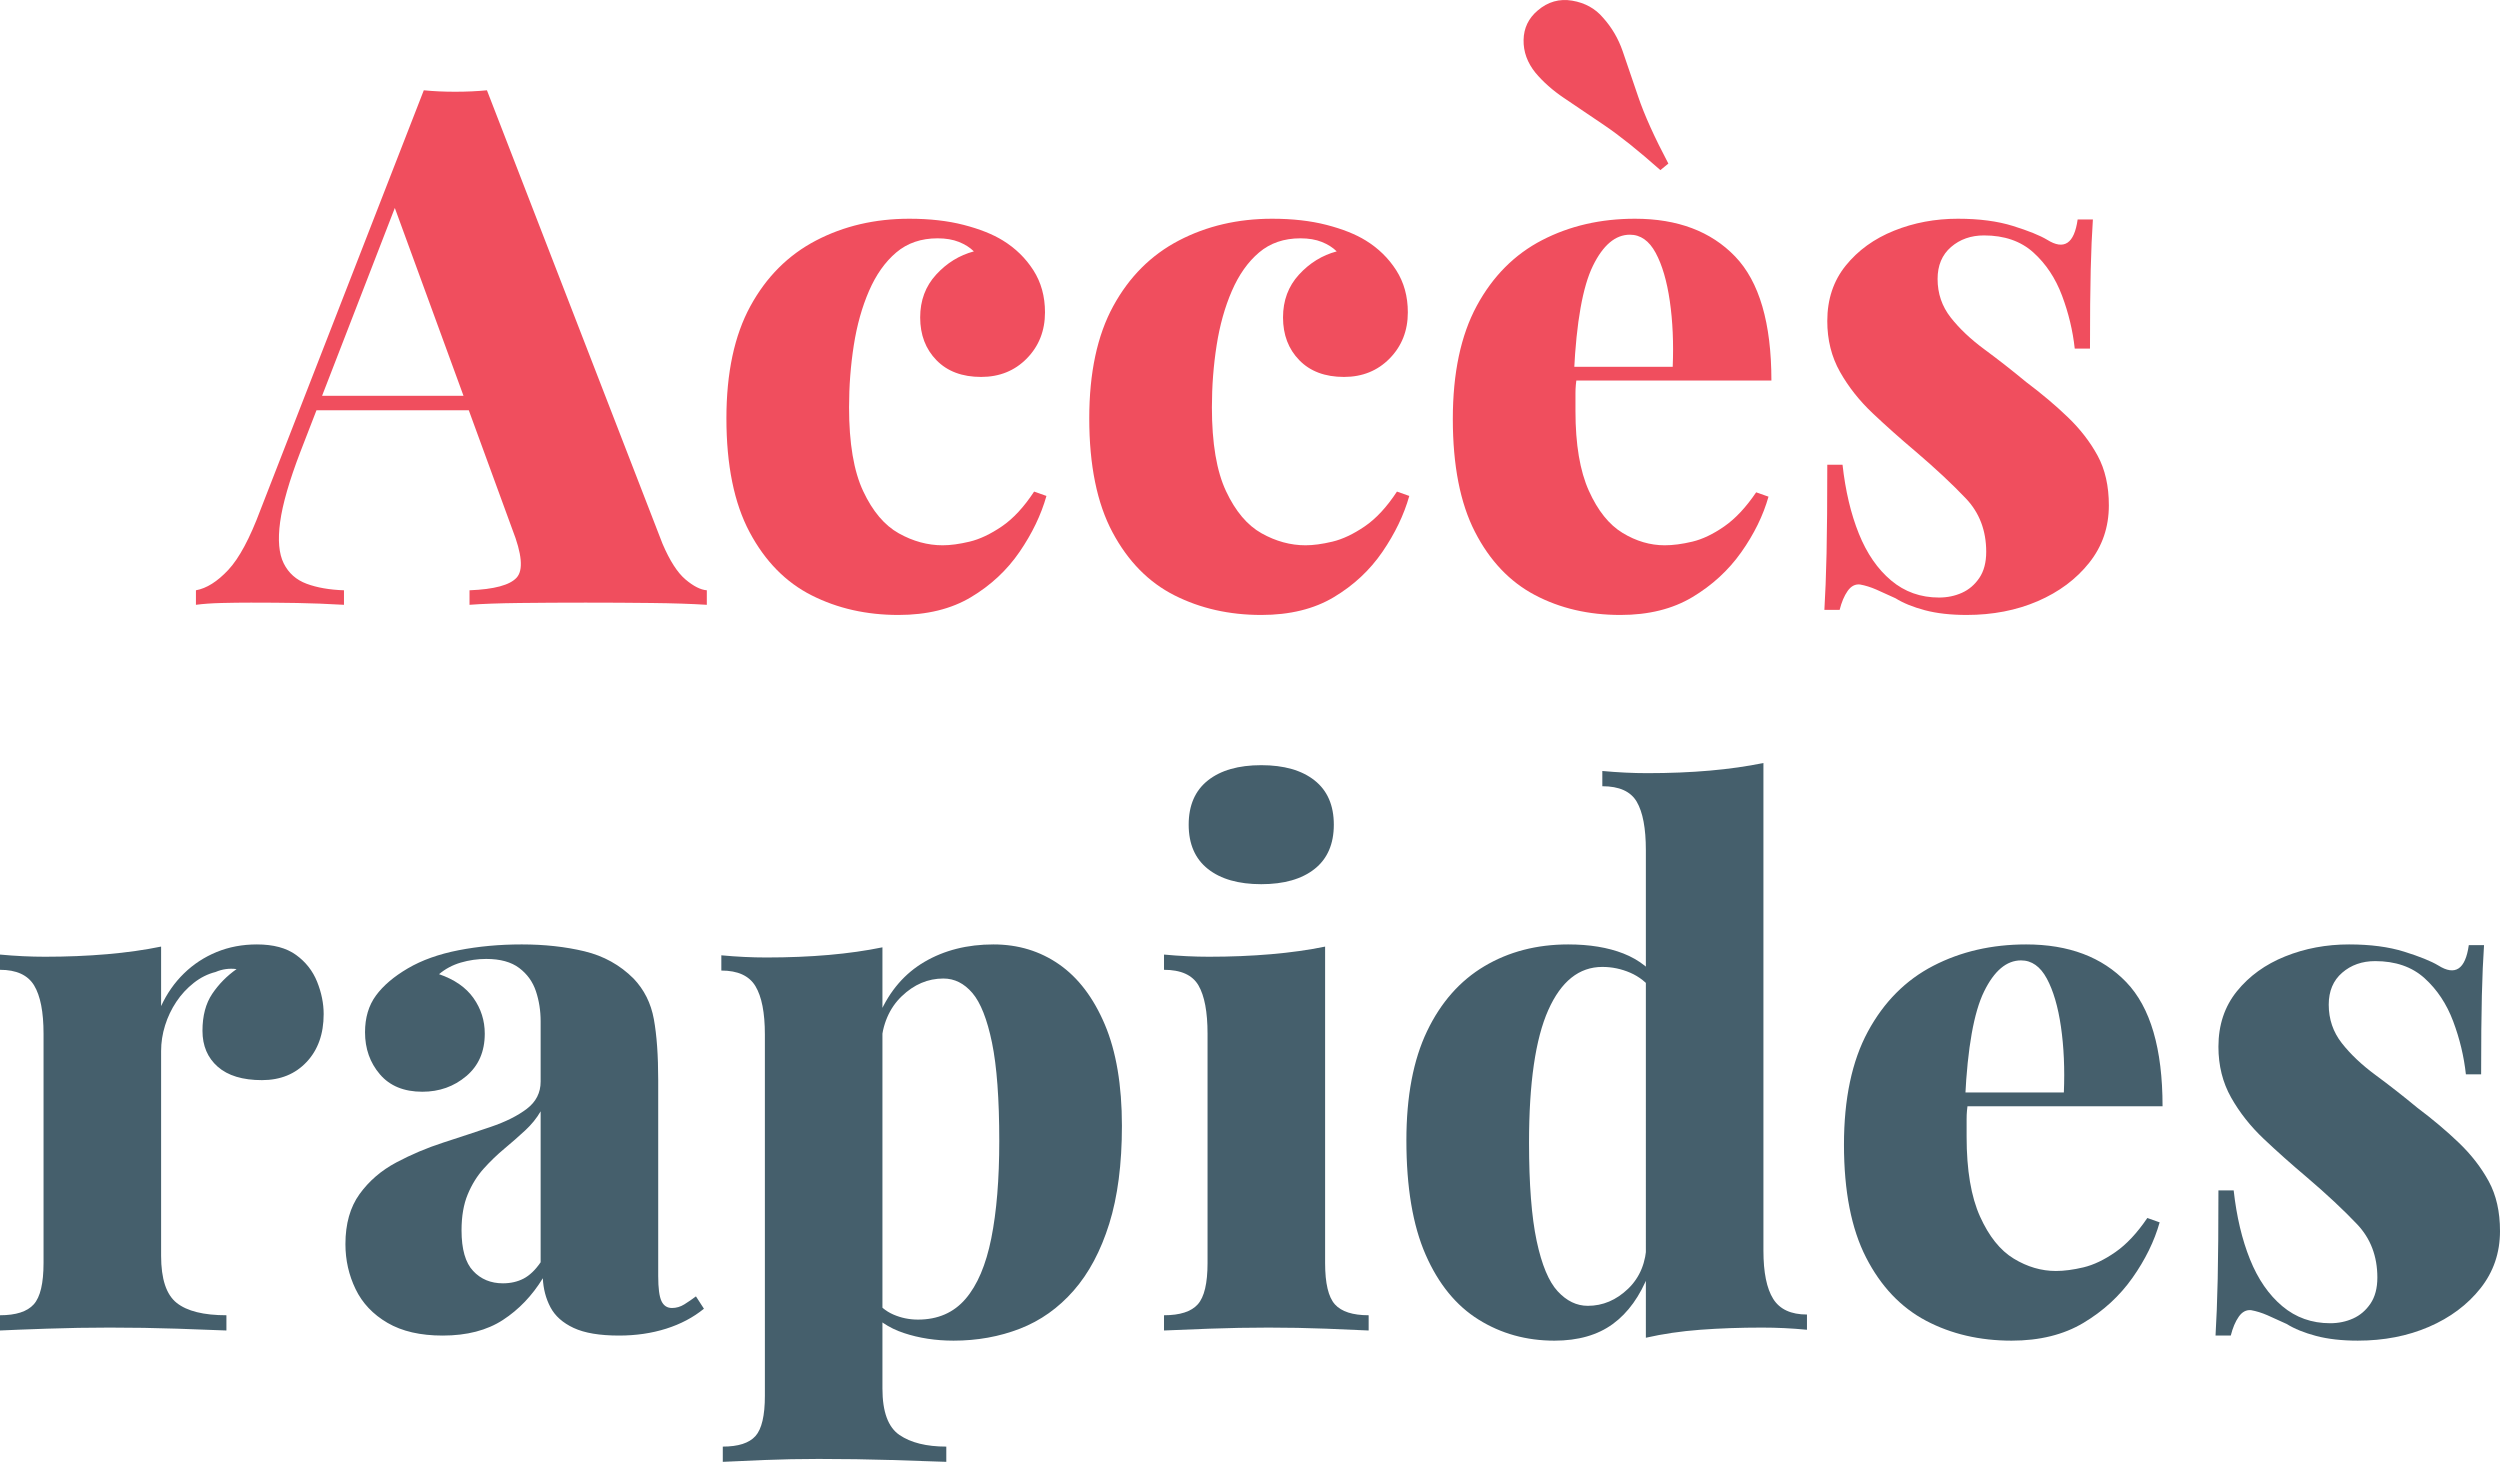
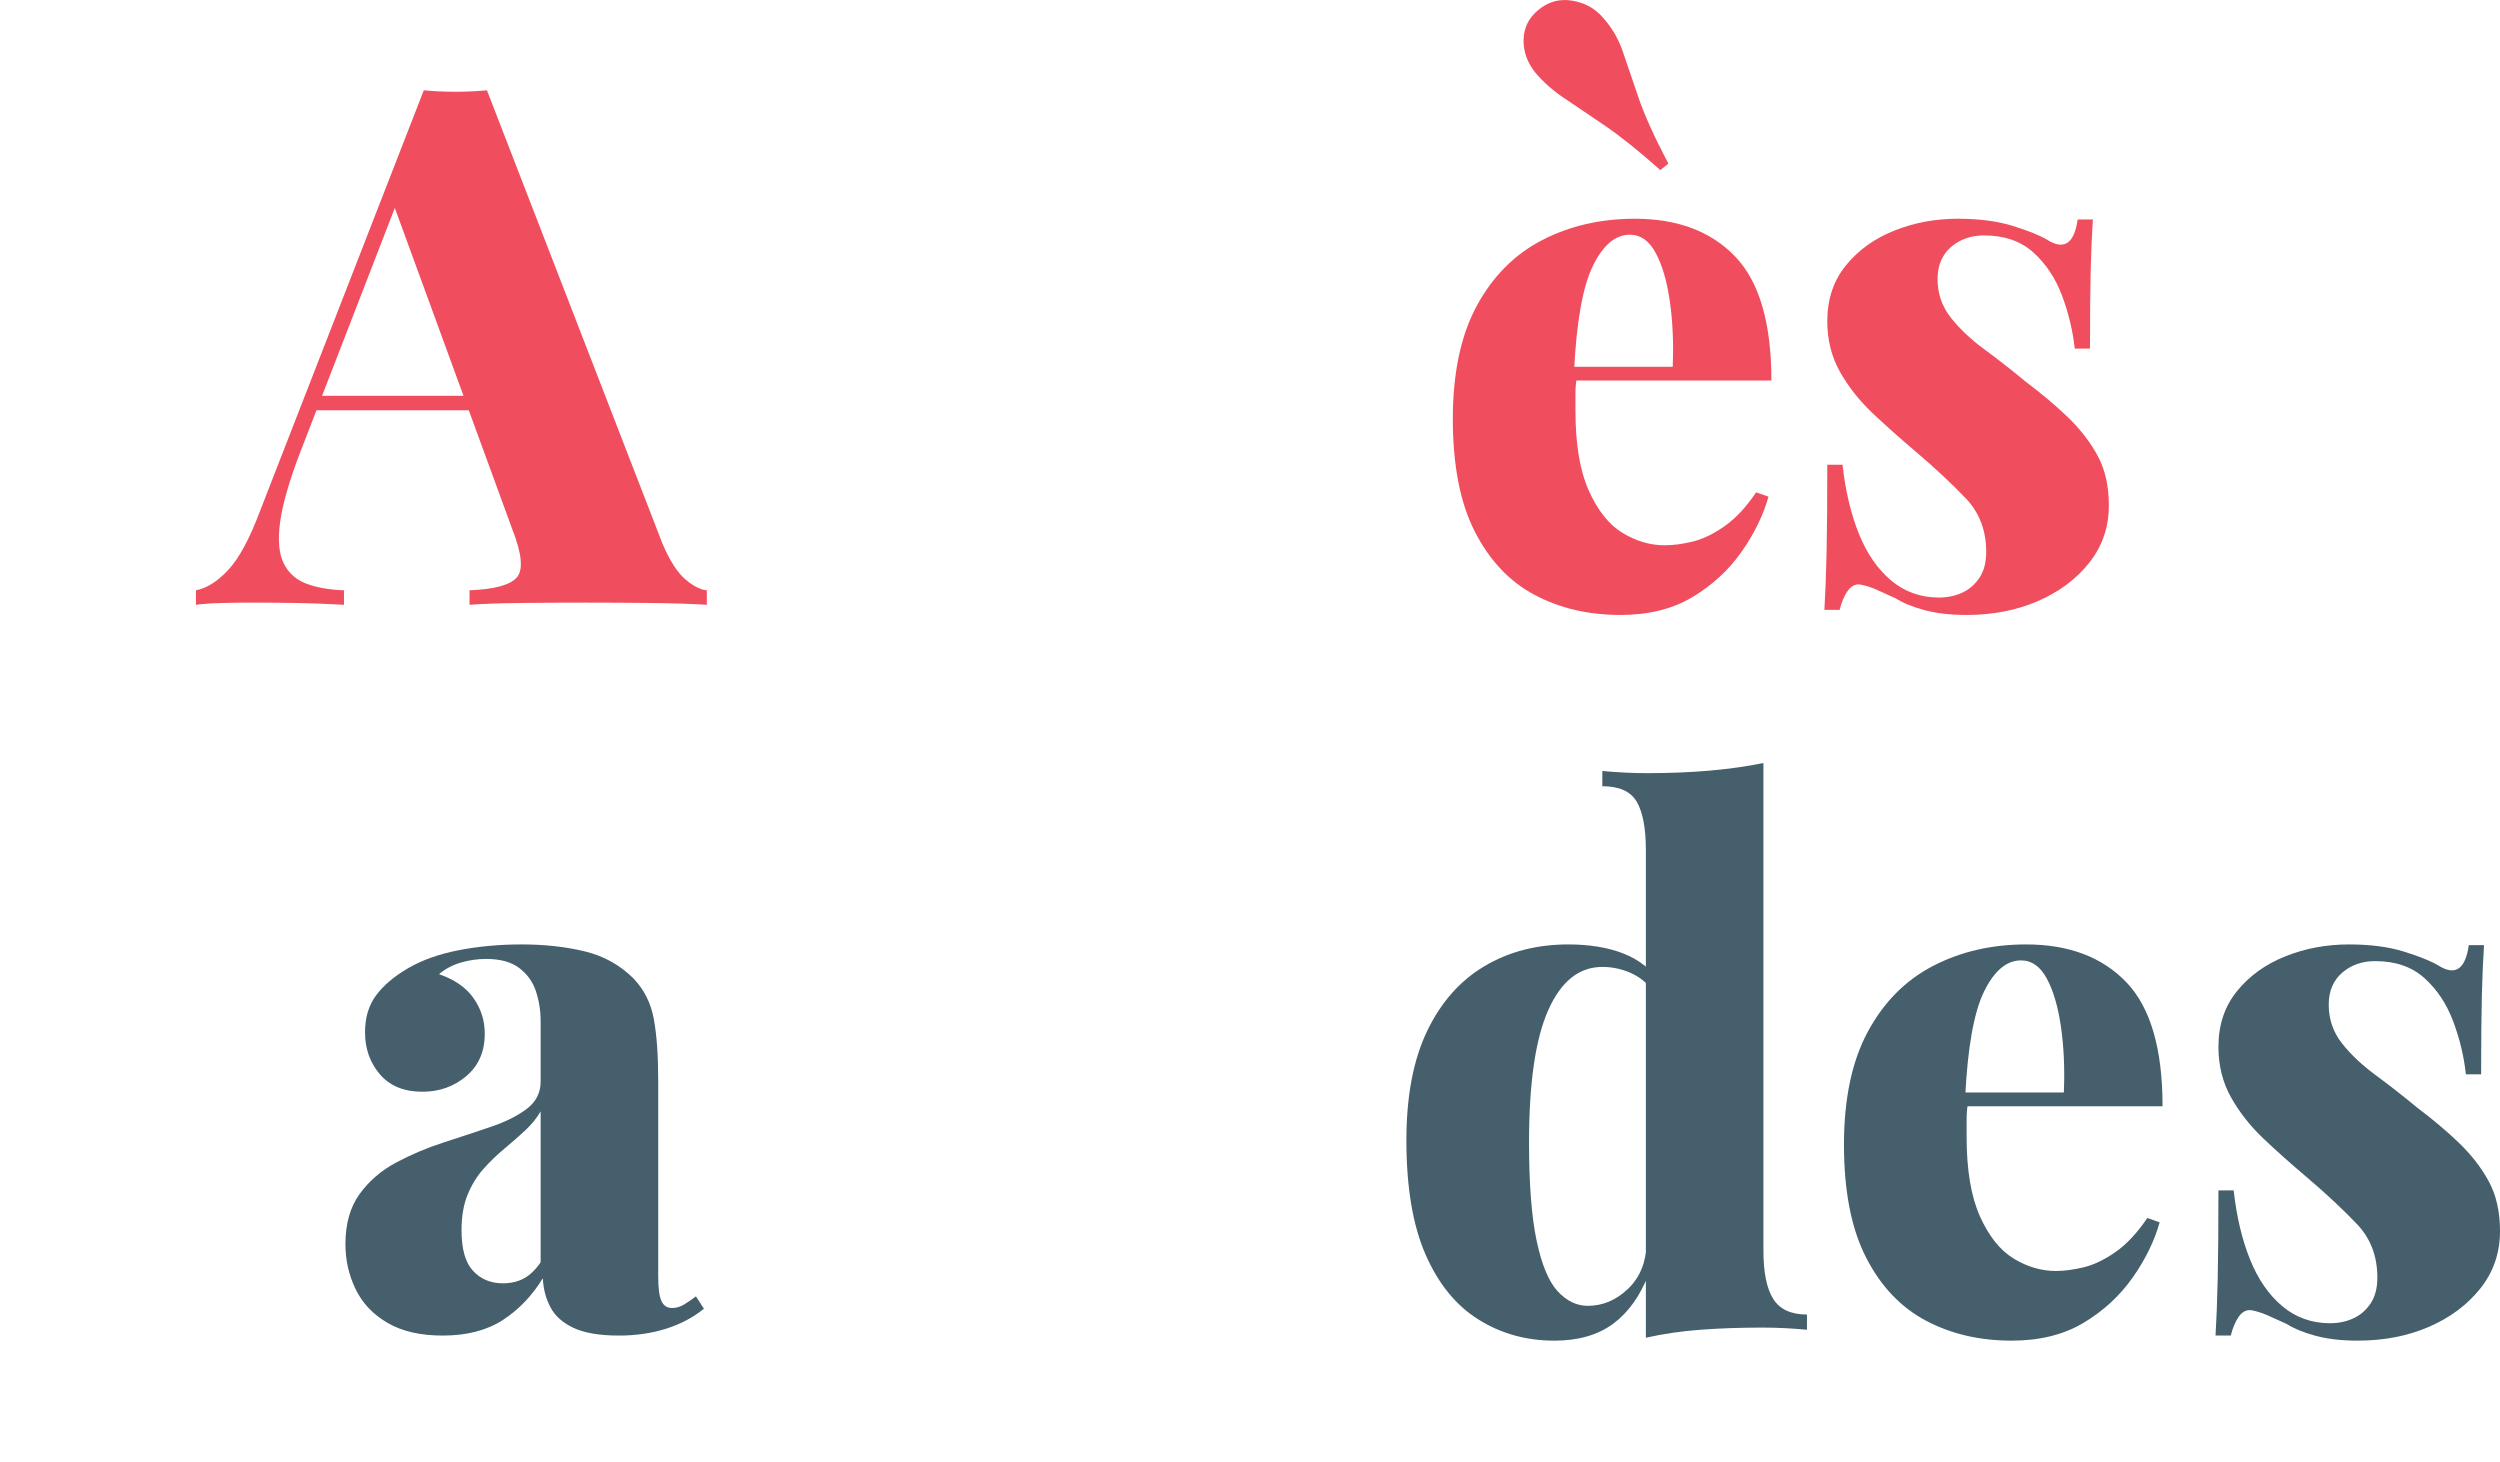
<svg xmlns="http://www.w3.org/2000/svg" version="1.1" id="Calque_1" x="0px" y="0px" viewBox="0 0 124.02 72.519" style="enable-background:new 0 0 124.02 72.519;" xml:space="preserve">
  <style type="text/css">
	.st0{fill:#F04E5E;}
	.st1{fill:#455F6C;}
</style>
  <g>
    <path class="st0" d="M24.156,4.479l8.712,22.5c0.36,0.84,0.738,1.428,1.134,1.764   s0.75,0.516,1.062,0.54v0.72c-0.768-0.048-1.686-0.078-2.754-0.09   s-2.154-0.018-3.258-0.018c-1.152,0-2.245,0.006-3.276,0.018   c-1.032,0.012-1.86,0.042-2.484,0.09v-0.72   c1.224-0.047,2.004-0.257,2.34-0.63c0.335-0.372,0.264-1.17-0.216-2.394   l-5.976-16.344L20.16,8.835l-5.256,13.572c-0.553,1.44-0.888,2.604-1.008,3.492   c-0.12,0.888-0.06,1.572,0.18,2.052c0.24,0.48,0.618,0.816,1.134,1.008   c0.516,0.192,1.134,0.3,1.854,0.324v0.72   c-0.84-0.048-1.614-0.078-2.322-0.09c-0.708-0.012-1.47-0.018-2.286-0.018   c-0.48,0-0.966,0.006-1.458,0.018c-0.492,0.012-0.918,0.042-1.278,0.09v-0.72   c0.528-0.095,1.062-0.432,1.602-1.008s1.074-1.572,1.602-2.988l8.1-20.808   c0.48,0.048,1.002,0.072,1.566,0.072C23.154,4.55,23.676,4.527,24.156,4.479z    M26.028,19.634v0.72H15.3l0.36-0.72H26.028z" />
-     <path class="st0" d="M45.108,10.851c1.008,0,1.908,0.102,2.7,0.306   c0.792,0.205,1.44,0.462,1.944,0.774c0.624,0.384,1.128,0.876,1.512,1.476   c0.384,0.601,0.576,1.296,0.576,2.088c0,0.912-0.301,1.674-0.9,2.286   c-0.6,0.612-1.356,0.918-2.268,0.918c-0.936,0-1.674-0.275-2.214-0.828   c-0.54-0.552-0.81-1.26-0.81-2.124c0-0.84,0.264-1.548,0.792-2.124   c0.528-0.576,1.152-0.96,1.872-1.152c-0.192-0.191-0.438-0.347-0.738-0.468   c-0.3-0.12-0.654-0.18-1.062-0.18c-0.816,0-1.5,0.234-2.052,0.702   c-0.552,0.468-1.002,1.104-1.35,1.908c-0.349,0.804-0.601,1.704-0.756,2.7   c-0.156,0.996-0.234,2.022-0.234,3.078c0,1.776,0.234,3.163,0.702,4.158   c0.468,0.996,1.056,1.692,1.764,2.088s1.434,0.594,2.178,0.594   c0.384,0,0.828-0.06,1.332-0.18s1.038-0.372,1.602-0.756   c0.563-0.383,1.098-0.959,1.602-1.728l0.612,0.216   c-0.264,0.936-0.708,1.86-1.332,2.772c-0.625,0.912-1.428,1.662-2.412,2.25   c-0.984,0.588-2.184,0.882-3.6,0.882c-1.584,0-3.019-0.324-4.302-0.972   c-1.284-0.648-2.31-1.692-3.078-3.132s-1.152-3.324-1.152-5.652   c0-2.256,0.396-4.11,1.188-5.562c0.792-1.452,1.877-2.538,3.258-3.258   C41.862,11.211,43.404,10.851,45.108,10.851z" />
-     <path class="st0" d="M63.108,10.851c1.008,0,1.908,0.102,2.7,0.306   c0.792,0.205,1.44,0.462,1.944,0.774c0.624,0.384,1.128,0.876,1.512,1.476   c0.384,0.601,0.576,1.296,0.576,2.088c0,0.912-0.301,1.674-0.9,2.286   c-0.6,0.612-1.356,0.918-2.268,0.918c-0.936,0-1.674-0.275-2.214-0.828   c-0.54-0.552-0.81-1.26-0.81-2.124c0-0.84,0.264-1.548,0.792-2.124   c0.528-0.576,1.152-0.96,1.872-1.152c-0.192-0.191-0.438-0.347-0.738-0.468   c-0.3-0.12-0.654-0.18-1.062-0.18c-0.816,0-1.5,0.234-2.052,0.702   c-0.552,0.468-1.002,1.104-1.35,1.908c-0.349,0.804-0.601,1.704-0.756,2.7   c-0.156,0.996-0.234,2.022-0.234,3.078c0,1.776,0.234,3.163,0.702,4.158   c0.468,0.996,1.056,1.692,1.764,2.088s1.434,0.594,2.178,0.594   c0.384,0,0.828-0.06,1.332-0.18s1.038-0.372,1.602-0.756   c0.563-0.383,1.098-0.959,1.602-1.728l0.612,0.216   c-0.264,0.936-0.708,1.86-1.332,2.772c-0.625,0.912-1.428,1.662-2.412,2.25   c-0.984,0.588-2.184,0.882-3.6,0.882c-1.584,0-3.019-0.324-4.302-0.972   c-1.284-0.648-2.31-1.692-3.078-3.132s-1.152-3.324-1.152-5.652   c0-2.256,0.396-4.11,1.188-5.562c0.792-1.452,1.877-2.538,3.258-3.258   C59.862,11.211,61.404,10.851,63.108,10.851z" />
    <path class="st0" d="M81.108,10.851c2.112,0,3.768,0.624,4.968,1.872   c1.2,1.248,1.8,3.3,1.8,6.156H76.32l-0.036-0.684h6.696   c0.048-1.175,0-2.262-0.144-3.258c-0.144-0.996-0.378-1.794-0.702-2.394   c-0.324-0.6-0.75-0.9-1.278-0.9c-0.72,0-1.332,0.516-1.836,1.548   c-0.504,1.032-0.816,2.784-0.936,5.256l0.144,0.252   c-0.048,0.265-0.072,0.535-0.072,0.81c0,0.276,0,0.57,0,0.882   c0,1.656,0.222,2.976,0.666,3.96c0.444,0.984,1.001,1.68,1.674,2.088   c0.672,0.408,1.368,0.612,2.088,0.612c0.408,0,0.864-0.06,1.368-0.18   s1.032-0.372,1.584-0.756c0.552-0.383,1.08-0.948,1.584-1.692l0.612,0.216   c-0.264,0.936-0.714,1.854-1.35,2.754c-0.636,0.9-1.446,1.644-2.43,2.232   c-0.984,0.588-2.172,0.882-3.564,0.882c-1.584,0-3-0.33-4.248-0.99   c-1.248-0.66-2.238-1.704-2.97-3.132c-0.732-1.427-1.098-3.294-1.098-5.598   c0-2.28,0.396-4.152,1.188-5.616C74.052,13.707,75.132,12.621,76.5,11.913   C77.868,11.205,79.404,10.851,81.108,10.851z M76.284,0.519   c0.504-0.432,1.074-0.594,1.71-0.486c0.636,0.108,1.146,0.391,1.53,0.846   c0.432,0.48,0.756,1.032,0.972,1.656s0.474,1.38,0.774,2.268   c0.3,0.888,0.798,1.993,1.494,3.312l-0.396,0.324   c-1.08-0.959-2.01-1.704-2.79-2.232c-0.78-0.528-1.446-0.978-1.998-1.35   c-0.552-0.372-1.021-0.786-1.404-1.242c-0.409-0.504-0.606-1.049-0.594-1.638   C75.594,1.389,75.828,0.903,76.284,0.519z" />
    <path class="st0" d="M97.128,10.851c1.056,0,1.967,0.12,2.736,0.36   c0.768,0.24,1.332,0.468,1.692,0.684c0.84,0.528,1.344,0.192,1.512-1.008h0.756   c-0.048,0.697-0.084,1.53-0.108,2.502c-0.024,0.972-0.036,2.274-0.036,3.906   h-0.756c-0.096-0.888-0.306-1.764-0.63-2.628   c-0.324-0.864-0.798-1.578-1.422-2.142c-0.624-0.563-1.44-0.846-2.448-0.846   c-0.648,0-1.194,0.192-1.638,0.576c-0.444,0.384-0.666,0.913-0.666,1.584   c0,0.72,0.216,1.356,0.648,1.908c0.432,0.552,0.99,1.08,1.674,1.584   c0.684,0.504,1.374,1.044,2.07,1.62c0.768,0.576,1.458,1.158,2.07,1.746   c0.612,0.588,1.104,1.224,1.476,1.908s0.558,1.506,0.558,2.466   c0,1.08-0.324,2.028-0.972,2.844s-1.5,1.452-2.556,1.908   c-1.057,0.456-2.232,0.684-3.528,0.684c-0.792,0-1.482-0.078-2.07-0.234   c-0.588-0.156-1.074-0.354-1.458-0.594c-0.36-0.167-0.678-0.312-0.954-0.432   c-0.276-0.12-0.546-0.204-0.81-0.252c-0.24-0.024-0.444,0.084-0.612,0.324   c-0.168,0.24-0.3,0.552-0.396,0.936h-0.756   c0.047-0.768,0.083-1.704,0.108-2.808c0.023-1.104,0.036-2.568,0.036-4.392   h0.756c0.144,1.296,0.414,2.437,0.81,3.42   c0.396,0.984,0.93,1.758,1.602,2.322c0.671,0.564,1.463,0.846,2.376,0.846   c0.408,0,0.786-0.078,1.134-0.234c0.348-0.156,0.636-0.401,0.864-0.738   c0.228-0.336,0.342-0.768,0.342-1.296c0-1.056-0.336-1.938-1.008-2.646   c-0.672-0.708-1.5-1.482-2.484-2.322c-0.768-0.648-1.482-1.283-2.142-1.908   c-0.66-0.624-1.2-1.308-1.62-2.052c-0.42-0.744-0.63-1.584-0.63-2.52   c0-1.08,0.306-1.998,0.918-2.754c0.612-0.756,1.409-1.332,2.394-1.728   C94.944,11.048,96,10.851,97.128,10.851z" />
-     <path class="st1" d="M12.744,46.851c0.816,0,1.464,0.174,1.944,0.522   c0.479,0.348,0.828,0.792,1.044,1.332s0.324,1.074,0.324,1.602   c0,0.984-0.282,1.776-0.846,2.376c-0.564,0.6-1.302,0.9-2.214,0.9   c-0.96,0-1.692-0.222-2.196-0.666c-0.504-0.444-0.756-1.038-0.756-1.782   c0-0.744,0.162-1.355,0.486-1.836c0.324-0.479,0.726-0.888,1.206-1.224   c-0.36-0.047-0.708,0-1.044,0.144c-0.384,0.096-0.744,0.276-1.08,0.54   c-0.336,0.265-0.625,0.576-0.864,0.936c-0.24,0.36-0.427,0.75-0.558,1.17   c-0.132,0.42-0.198,0.846-0.198,1.278v10.152c0,1.152,0.258,1.932,0.774,2.34   c0.516,0.409,1.337,0.612,2.466,0.612v0.756   c-0.552-0.023-1.368-0.054-2.448-0.09c-1.08-0.036-2.196-0.054-3.348-0.054   c-1.032,0-2.07,0.018-3.114,0.054C1.278,65.948,0.504,65.979,0,66.003v-0.756   c0.792,0,1.35-0.18,1.674-0.54c0.324-0.36,0.486-1.044,0.486-2.052V51.278   c0-1.08-0.156-1.877-0.468-2.394C1.38,48.369,0.815,48.11,0,48.11v-0.756   c0.768,0.072,1.512,0.108,2.232,0.108c1.08,0,2.106-0.042,3.078-0.126   c0.972-0.084,1.866-0.21,2.682-0.378v2.952   c0.288-0.624,0.666-1.164,1.134-1.62c0.468-0.456,1.008-0.81,1.62-1.062   C11.358,46.977,12.024,46.851,12.744,46.851z" />
    <path class="st1" d="M21.96,66.255c-1.104,0-2.016-0.21-2.736-0.63   c-0.72-0.42-1.248-0.978-1.584-1.674c-0.336-0.696-0.504-1.44-0.504-2.232   c0-1.008,0.234-1.836,0.702-2.484c0.468-0.648,1.074-1.17,1.818-1.566   c0.744-0.396,1.524-0.726,2.34-0.99c0.816-0.264,1.596-0.522,2.34-0.774   c0.744-0.252,1.344-0.552,1.8-0.9c0.456-0.348,0.684-0.797,0.684-1.35v-2.988   c0-0.528-0.078-1.026-0.234-1.494c-0.156-0.468-0.432-0.852-0.828-1.152   c-0.396-0.3-0.942-0.45-1.638-0.45c-0.432,0-0.852,0.061-1.26,0.18   c-0.408,0.12-0.769,0.312-1.08,0.576c0.768,0.264,1.338,0.66,1.71,1.188   s0.558,1.116,0.558,1.764c0,0.888-0.306,1.59-0.918,2.106   c-0.612,0.517-1.338,0.774-2.178,0.774c-0.912,0-1.614-0.288-2.106-0.864   c-0.492-0.576-0.738-1.272-0.738-2.088c0-0.72,0.18-1.326,0.54-1.818   c0.36-0.492,0.888-0.942,1.584-1.35c0.696-0.408,1.536-0.708,2.52-0.9   c0.984-0.192,2.028-0.288,3.132-0.288c1.128,0,2.166,0.114,3.114,0.342   c0.948,0.229,1.758,0.678,2.43,1.35c0.528,0.552,0.864,1.224,1.008,2.016   s0.216,1.8,0.216,3.024v9.72c0,0.601,0.054,1.014,0.162,1.242   c0.108,0.229,0.282,0.342,0.522,0.342c0.216,0,0.419-0.06,0.612-0.18   c0.192-0.12,0.384-0.252,0.576-0.396l0.396,0.612   c-0.528,0.432-1.152,0.762-1.872,0.99c-0.72,0.228-1.5,0.342-2.34,0.342   c-0.96,0-1.71-0.126-2.25-0.378s-0.924-0.594-1.152-1.026   c-0.228-0.432-0.354-0.912-0.378-1.44c-0.528,0.864-1.188,1.554-1.98,2.07   C24.156,65.997,23.16,66.255,21.96,66.255z M24.948,63.663   c0.384,0,0.726-0.078,1.026-0.234c0.3-0.156,0.582-0.426,0.846-0.81v-7.488   c-0.192,0.336-0.45,0.654-0.774,0.954c-0.324,0.3-0.666,0.6-1.026,0.9   c-0.36,0.3-0.702,0.63-1.026,0.99c-0.324,0.36-0.588,0.786-0.792,1.278   c-0.204,0.492-0.306,1.086-0.306,1.782c0,0.936,0.192,1.608,0.576,2.016   C23.855,63.459,24.348,63.663,24.948,63.663z" />
-     <path class="st1" d="M43.776,46.995v21.888c0,1.152,0.282,1.92,0.846,2.304   c0.563,0.383,1.338,0.576,2.322,0.576v0.756   c-0.648-0.024-1.548-0.054-2.7-0.09c-1.152-0.036-2.364-0.054-3.636-0.054   c-0.912,0-1.818,0.018-2.718,0.054c-0.9,0.036-1.579,0.066-2.034,0.09v-0.756   c0.768,0,1.308-0.174,1.62-0.522c0.312-0.348,0.468-1.014,0.468-1.998V51.315   c0-1.08-0.157-1.877-0.468-2.394c-0.312-0.516-0.876-0.774-1.692-0.774v-0.756   c0.768,0.072,1.512,0.108,2.232,0.108c1.104,0,2.136-0.042,3.096-0.126   C42.072,47.289,42.96,47.163,43.776,46.995z M49.284,46.851   c1.224,0,2.31,0.33,3.258,0.99c0.948,0.661,1.704,1.656,2.268,2.988   c0.563,1.332,0.846,3.006,0.846,5.022c0,1.896-0.21,3.516-0.63,4.86   c-0.42,1.344-1.008,2.448-1.764,3.312c-0.756,0.864-1.645,1.494-2.664,1.89   c-1.021,0.396-2.119,0.594-3.294,0.594c-0.888,0-1.71-0.126-2.466-0.378   c-0.756-0.252-1.35-0.654-1.782-1.206l0.36-0.468   c0.216,0.336,0.516,0.588,0.9,0.756c0.384,0.168,0.792,0.252,1.224,0.252   c0.984,0,1.77-0.342,2.358-1.026c0.588-0.684,1.014-1.686,1.278-3.006   c0.264-1.32,0.396-2.928,0.396-4.824c0-2.088-0.121-3.714-0.36-4.878   c-0.24-1.164-0.564-1.986-0.972-2.466c-0.409-0.479-0.888-0.72-1.44-0.72   c-0.769,0-1.458,0.294-2.07,0.882c-0.612,0.588-0.954,1.386-1.026,2.394   l-0.072-1.512c0.504-1.152,1.248-2.016,2.232-2.592   C46.848,47.139,47.988,46.851,49.284,46.851z" />
-     <path class="st1" d="M65.736,46.959v15.696c0,1.008,0.162,1.692,0.486,2.052   c0.324,0.36,0.882,0.54,1.674,0.54v0.756   c-0.456-0.023-1.158-0.054-2.106-0.09c-0.948-0.036-1.902-0.054-2.862-0.054   c-0.96,0-1.938,0.018-2.934,0.054c-0.996,0.036-1.746,0.066-2.25,0.09v-0.756   c0.792,0,1.35-0.18,1.674-0.54c0.324-0.36,0.486-1.044,0.486-2.052V51.278   c0-1.08-0.15-1.877-0.45-2.394c-0.3-0.516-0.87-0.774-1.71-0.774v-0.756   c0.768,0.072,1.512,0.108,2.232,0.108c1.08,0,2.106-0.042,3.078-0.126   C64.026,47.253,64.92,47.127,65.736,46.959z M62.568,37.959   c1.128,0,2.01,0.252,2.646,0.756c0.636,0.504,0.954,1.236,0.954,2.196   s-0.318,1.692-0.954,2.196c-0.636,0.504-1.518,0.756-2.646,0.756   c-1.128,0-2.01-0.252-2.646-0.756c-0.636-0.504-0.954-1.236-0.954-2.196   s0.318-1.692,0.954-2.196C60.558,38.211,61.439,37.959,62.568,37.959z" />
    <path class="st1" d="M77.796,46.851c1.056,0,1.968,0.15,2.736,0.45   c0.768,0.3,1.404,0.798,1.908,1.494l-0.432,0.36   c-0.312-0.408-0.69-0.708-1.134-0.9c-0.444-0.192-0.906-0.288-1.386-0.288   c-1.152,0-2.046,0.714-2.682,2.142c-0.636,1.428-0.954,3.618-0.954,6.57   c0,2.064,0.126,3.69,0.378,4.878s0.6,2.022,1.044,2.502   c0.444,0.48,0.941,0.72,1.494,0.72c0.744,0,1.41-0.282,1.998-0.846   c0.587-0.564,0.894-1.314,0.918-2.25l0.108,1.512   c-0.432,1.104-1.026,1.932-1.782,2.484c-0.756,0.552-1.722,0.828-2.898,0.828   c-1.392,0-2.646-0.348-3.762-1.044c-1.116-0.696-1.993-1.77-2.628-3.222   c-0.636-1.452-0.954-3.342-0.954-5.67c0-2.184,0.342-3.99,1.026-5.418   c0.684-1.428,1.632-2.502,2.844-3.222C74.85,47.211,76.235,46.851,77.796,46.851z    M87.48,37.851v24.192c0,1.08,0.162,1.878,0.486,2.394   c0.324,0.516,0.882,0.774,1.674,0.774v0.756   c-0.744-0.072-1.489-0.108-2.232-0.108c-1.08,0-2.1,0.036-3.06,0.108   c-0.96,0.072-1.86,0.204-2.7,0.396V42.171c0-1.08-0.15-1.877-0.45-2.394   c-0.3-0.516-0.87-0.774-1.71-0.774v-0.756   C80.256,38.318,81,38.355,81.72,38.355c1.104,0,2.136-0.042,3.096-0.126   C85.775,38.145,86.664,38.019,87.48,37.851z" />
    <path class="st1" d="M100.512,46.851c2.112,0,3.768,0.624,4.968,1.872   c1.2,1.248,1.8,3.3,1.8,6.156H95.724l-0.036-0.684h6.696   c0.048-1.175,0-2.262-0.144-3.258c-0.144-0.996-0.378-1.794-0.702-2.394   c-0.324-0.6-0.75-0.9-1.278-0.9c-0.72,0-1.332,0.516-1.836,1.548   c-0.504,1.032-0.816,2.784-0.936,5.256l0.144,0.252   c-0.048,0.265-0.072,0.535-0.072,0.81c0,0.276,0,0.57,0,0.882   c0,1.656,0.222,2.976,0.666,3.96c0.444,0.984,1.001,1.68,1.674,2.088   c0.672,0.408,1.368,0.612,2.088,0.612c0.408,0,0.864-0.06,1.368-0.18   s1.032-0.372,1.584-0.756c0.552-0.383,1.08-0.948,1.584-1.692l0.612,0.216   c-0.264,0.936-0.714,1.854-1.35,2.754c-0.636,0.9-1.446,1.644-2.43,2.232   c-0.984,0.588-2.172,0.882-3.564,0.882c-1.584,0-3-0.33-4.248-0.99   c-1.248-0.66-2.238-1.704-2.97-3.132c-0.732-1.427-1.098-3.294-1.098-5.598   c0-2.28,0.396-4.152,1.188-5.616c0.792-1.463,1.872-2.55,3.24-3.258   C97.272,47.205,98.808,46.851,100.512,46.851z" />
    <path class="st1" d="M116.532,46.851c1.056,0,1.967,0.12,2.736,0.36   c0.768,0.24,1.332,0.468,1.692,0.684c0.84,0.528,1.344,0.192,1.512-1.008h0.756   c-0.048,0.697-0.084,1.53-0.108,2.502c-0.024,0.972-0.036,2.274-0.036,3.906   h-0.756c-0.096-0.888-0.306-1.764-0.63-2.628   c-0.324-0.864-0.798-1.578-1.422-2.142c-0.624-0.563-1.44-0.846-2.448-0.846   c-0.648,0-1.194,0.192-1.638,0.576c-0.444,0.384-0.666,0.913-0.666,1.584   c0,0.72,0.216,1.356,0.648,1.908c0.432,0.552,0.99,1.08,1.674,1.584   c0.684,0.504,1.374,1.044,2.07,1.62c0.768,0.576,1.458,1.158,2.07,1.746   c0.612,0.588,1.104,1.224,1.476,1.908s0.558,1.506,0.558,2.466   c0,1.08-0.324,2.028-0.972,2.844c-0.648,0.816-1.5,1.452-2.556,1.908   c-1.057,0.456-2.232,0.684-3.528,0.684c-0.792,0-1.482-0.078-2.07-0.234   c-0.588-0.156-1.074-0.354-1.458-0.594c-0.36-0.167-0.678-0.312-0.954-0.432   c-0.276-0.12-0.546-0.204-0.81-0.252c-0.24-0.024-0.444,0.084-0.612,0.324   c-0.168,0.24-0.3,0.552-0.396,0.936h-0.756   c0.047-0.768,0.083-1.704,0.108-2.808c0.023-1.104,0.036-2.568,0.036-4.392   h0.756c0.144,1.296,0.414,2.437,0.81,3.42   c0.396,0.984,0.93,1.758,1.602,2.322c0.671,0.564,1.463,0.846,2.376,0.846   c0.408,0,0.786-0.078,1.134-0.234c0.348-0.156,0.636-0.401,0.864-0.738   c0.228-0.336,0.342-0.768,0.342-1.296c0-1.056-0.336-1.938-1.008-2.646   c-0.672-0.708-1.5-1.482-2.484-2.322c-0.768-0.648-1.482-1.283-2.142-1.908   c-0.66-0.624-1.2-1.308-1.62-2.052c-0.42-0.744-0.63-1.584-0.63-2.52   c0-1.08,0.306-1.998,0.918-2.754c0.612-0.756,1.409-1.332,2.394-1.728   C114.348,47.048,115.404,46.851,116.532,46.851z" />
  </g>
</svg>